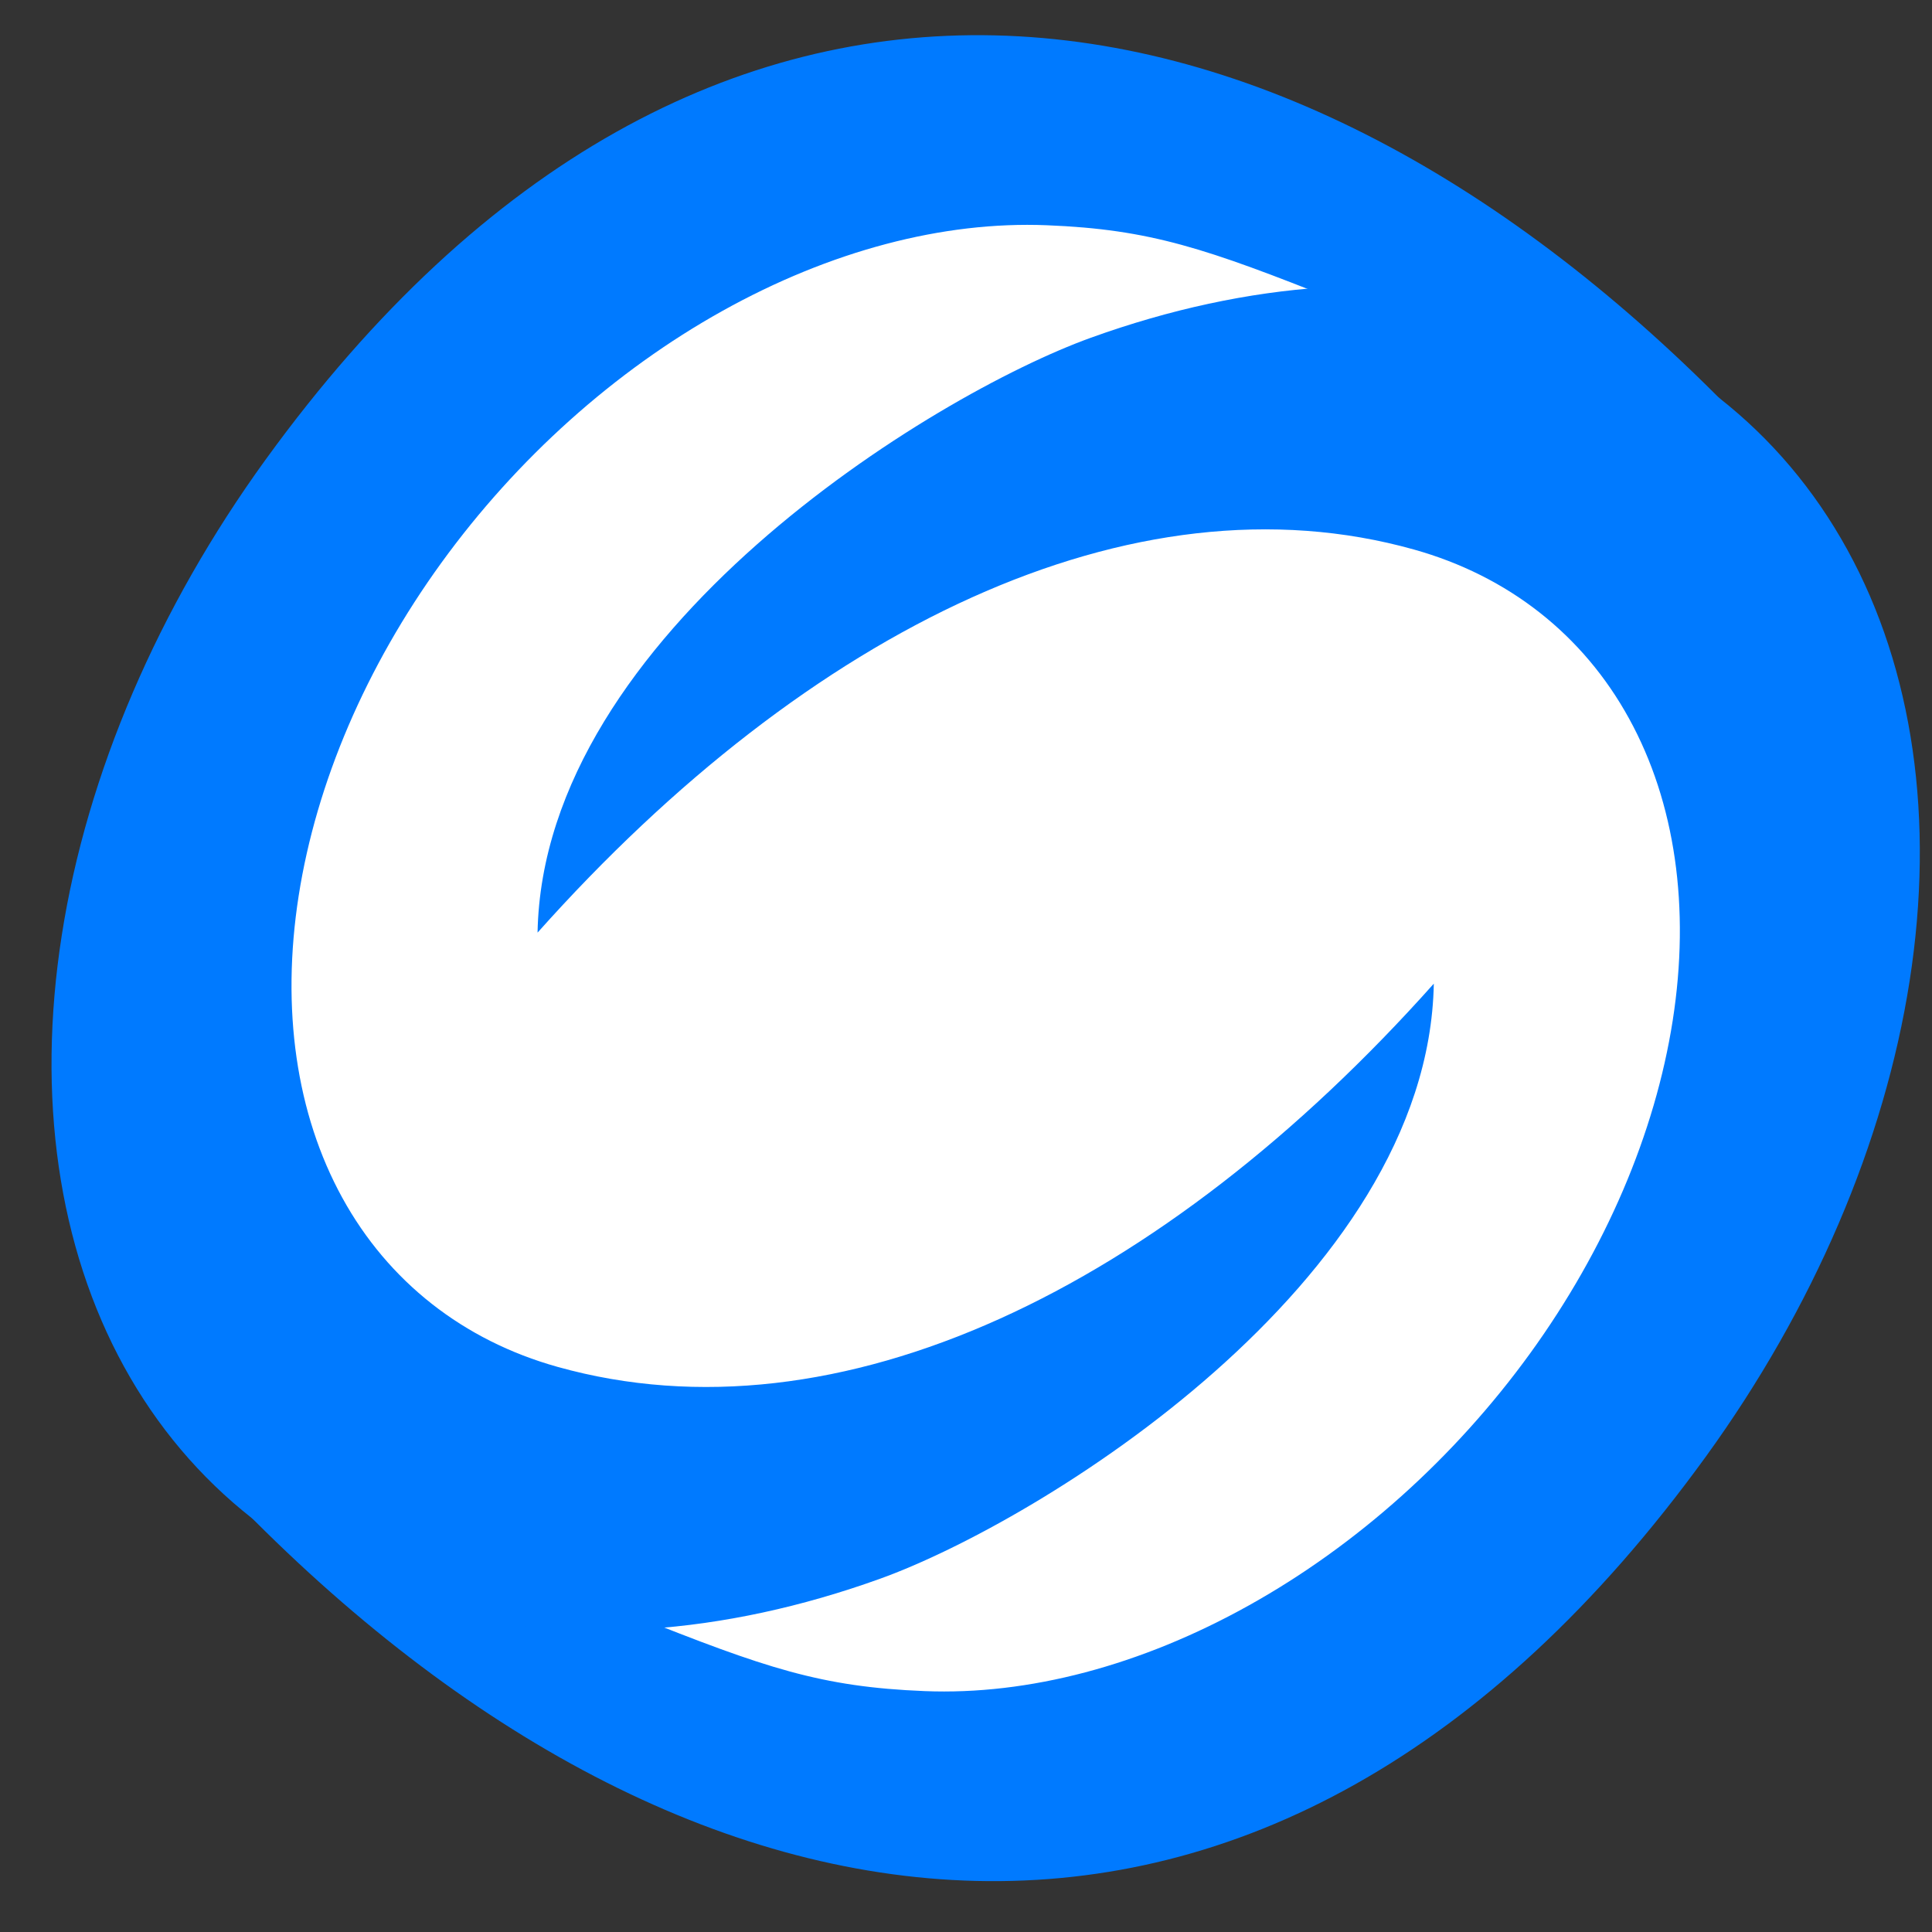
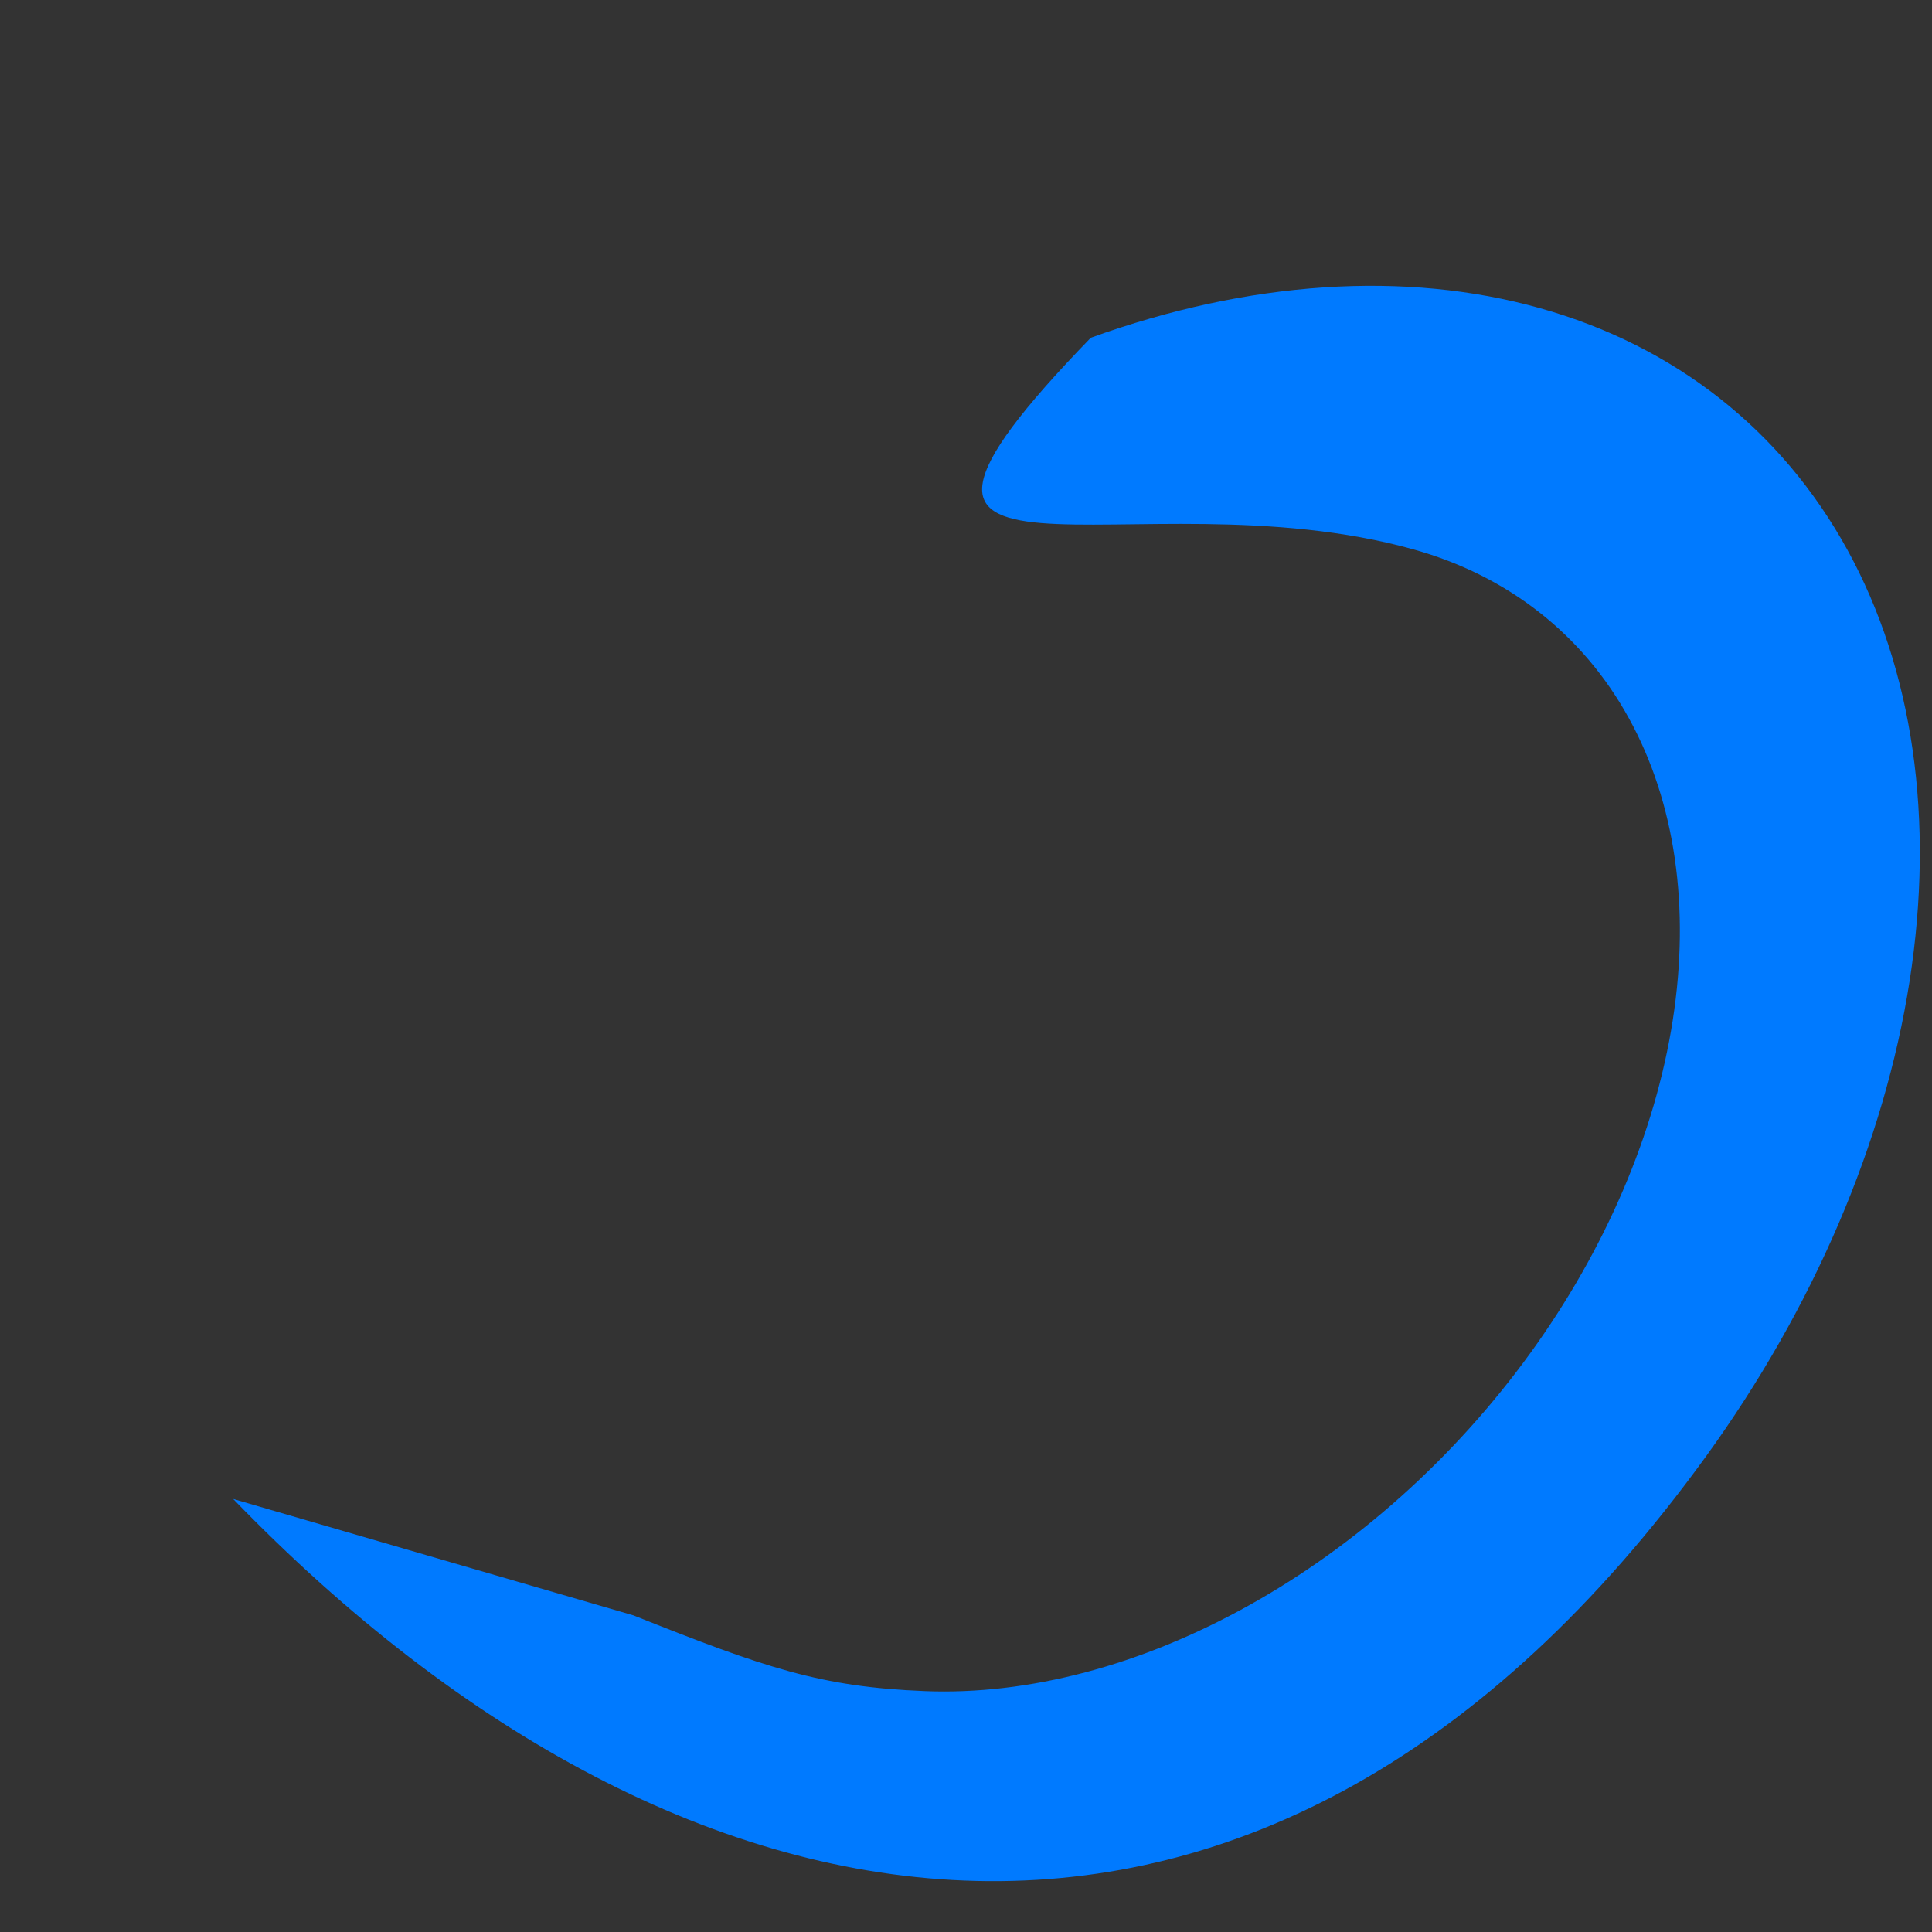
<svg xmlns="http://www.w3.org/2000/svg" width="29" height="29" viewBox="0 0 29 29" fill="none">
  <rect x="0" y="0" width="29" height="29" fill="#333333" stroke="none" />
-   <path d="M26 14.5C26 20.851 21.075 26 15 26C8.925 26 4 20.851 4 14.5C4 8.149 8.925 3 15 3C21.075 3 26 8.149 26 14.5Z" fill="white" />
-   <path d="M3.5 22.5C10.343 29.575 19.041 30.926 25.604 21.866C27.221 19.633 28.286 17.148 28.664 14.725C29.042 12.302 28.717 10.048 27.729 8.251C26.741 6.453 25.135 5.191 23.113 4.625C21.092 4.059 18.747 4.213 16.373 5.07C14 5.926 8.151 9.51 8.069 13.999C12.142 9.432 16.999 7.065 21.222 8.248C22.637 8.644 23.762 9.527 24.453 10.786C25.145 12.044 25.373 13.622 25.108 15.318C24.843 17.014 24.098 18.754 22.966 20.317C21.834 21.879 20.366 23.195 18.749 24.096C17.131 24.999 15.437 25.447 13.879 25.384C12.321 25.322 11.489 25.037 9.51 24.248L3.5 22.5Z" fill="#007AFF" />
-   <path d="M26.091 6.265C19.247 -0.81 10.55 -2.162 3.987 6.899C2.37 9.131 1.305 11.616 0.927 14.04C0.548 16.463 0.874 18.716 1.862 20.514C2.85 22.312 4.456 23.574 6.478 24.14C8.499 24.706 10.844 24.551 13.217 23.695C15.591 22.839 21.44 19.255 21.522 14.765C17.449 19.333 12.592 21.7 8.368 20.517C6.954 20.121 5.829 19.237 5.138 17.979C4.446 16.72 4.218 15.143 4.483 13.447C4.748 11.75 5.493 10.011 6.625 8.448C7.757 6.886 9.224 5.57 10.842 4.668C12.46 3.766 14.154 3.318 15.712 3.381C17.27 3.443 18.101 3.728 20.081 4.516L26.091 6.265Z" fill="#007AFF" />
+   <path d="M3.5 22.5C10.343 29.575 19.041 30.926 25.604 21.866C27.221 19.633 28.286 17.148 28.664 14.725C29.042 12.302 28.717 10.048 27.729 8.251C26.741 6.453 25.135 5.191 23.113 4.625C21.092 4.059 18.747 4.213 16.373 5.07C12.142 9.432 16.999 7.065 21.222 8.248C22.637 8.644 23.762 9.527 24.453 10.786C25.145 12.044 25.373 13.622 25.108 15.318C24.843 17.014 24.098 18.754 22.966 20.317C21.834 21.879 20.366 23.195 18.749 24.096C17.131 24.999 15.437 25.447 13.879 25.384C12.321 25.322 11.489 25.037 9.51 24.248L3.5 22.5Z" fill="#007AFF" />
</svg>